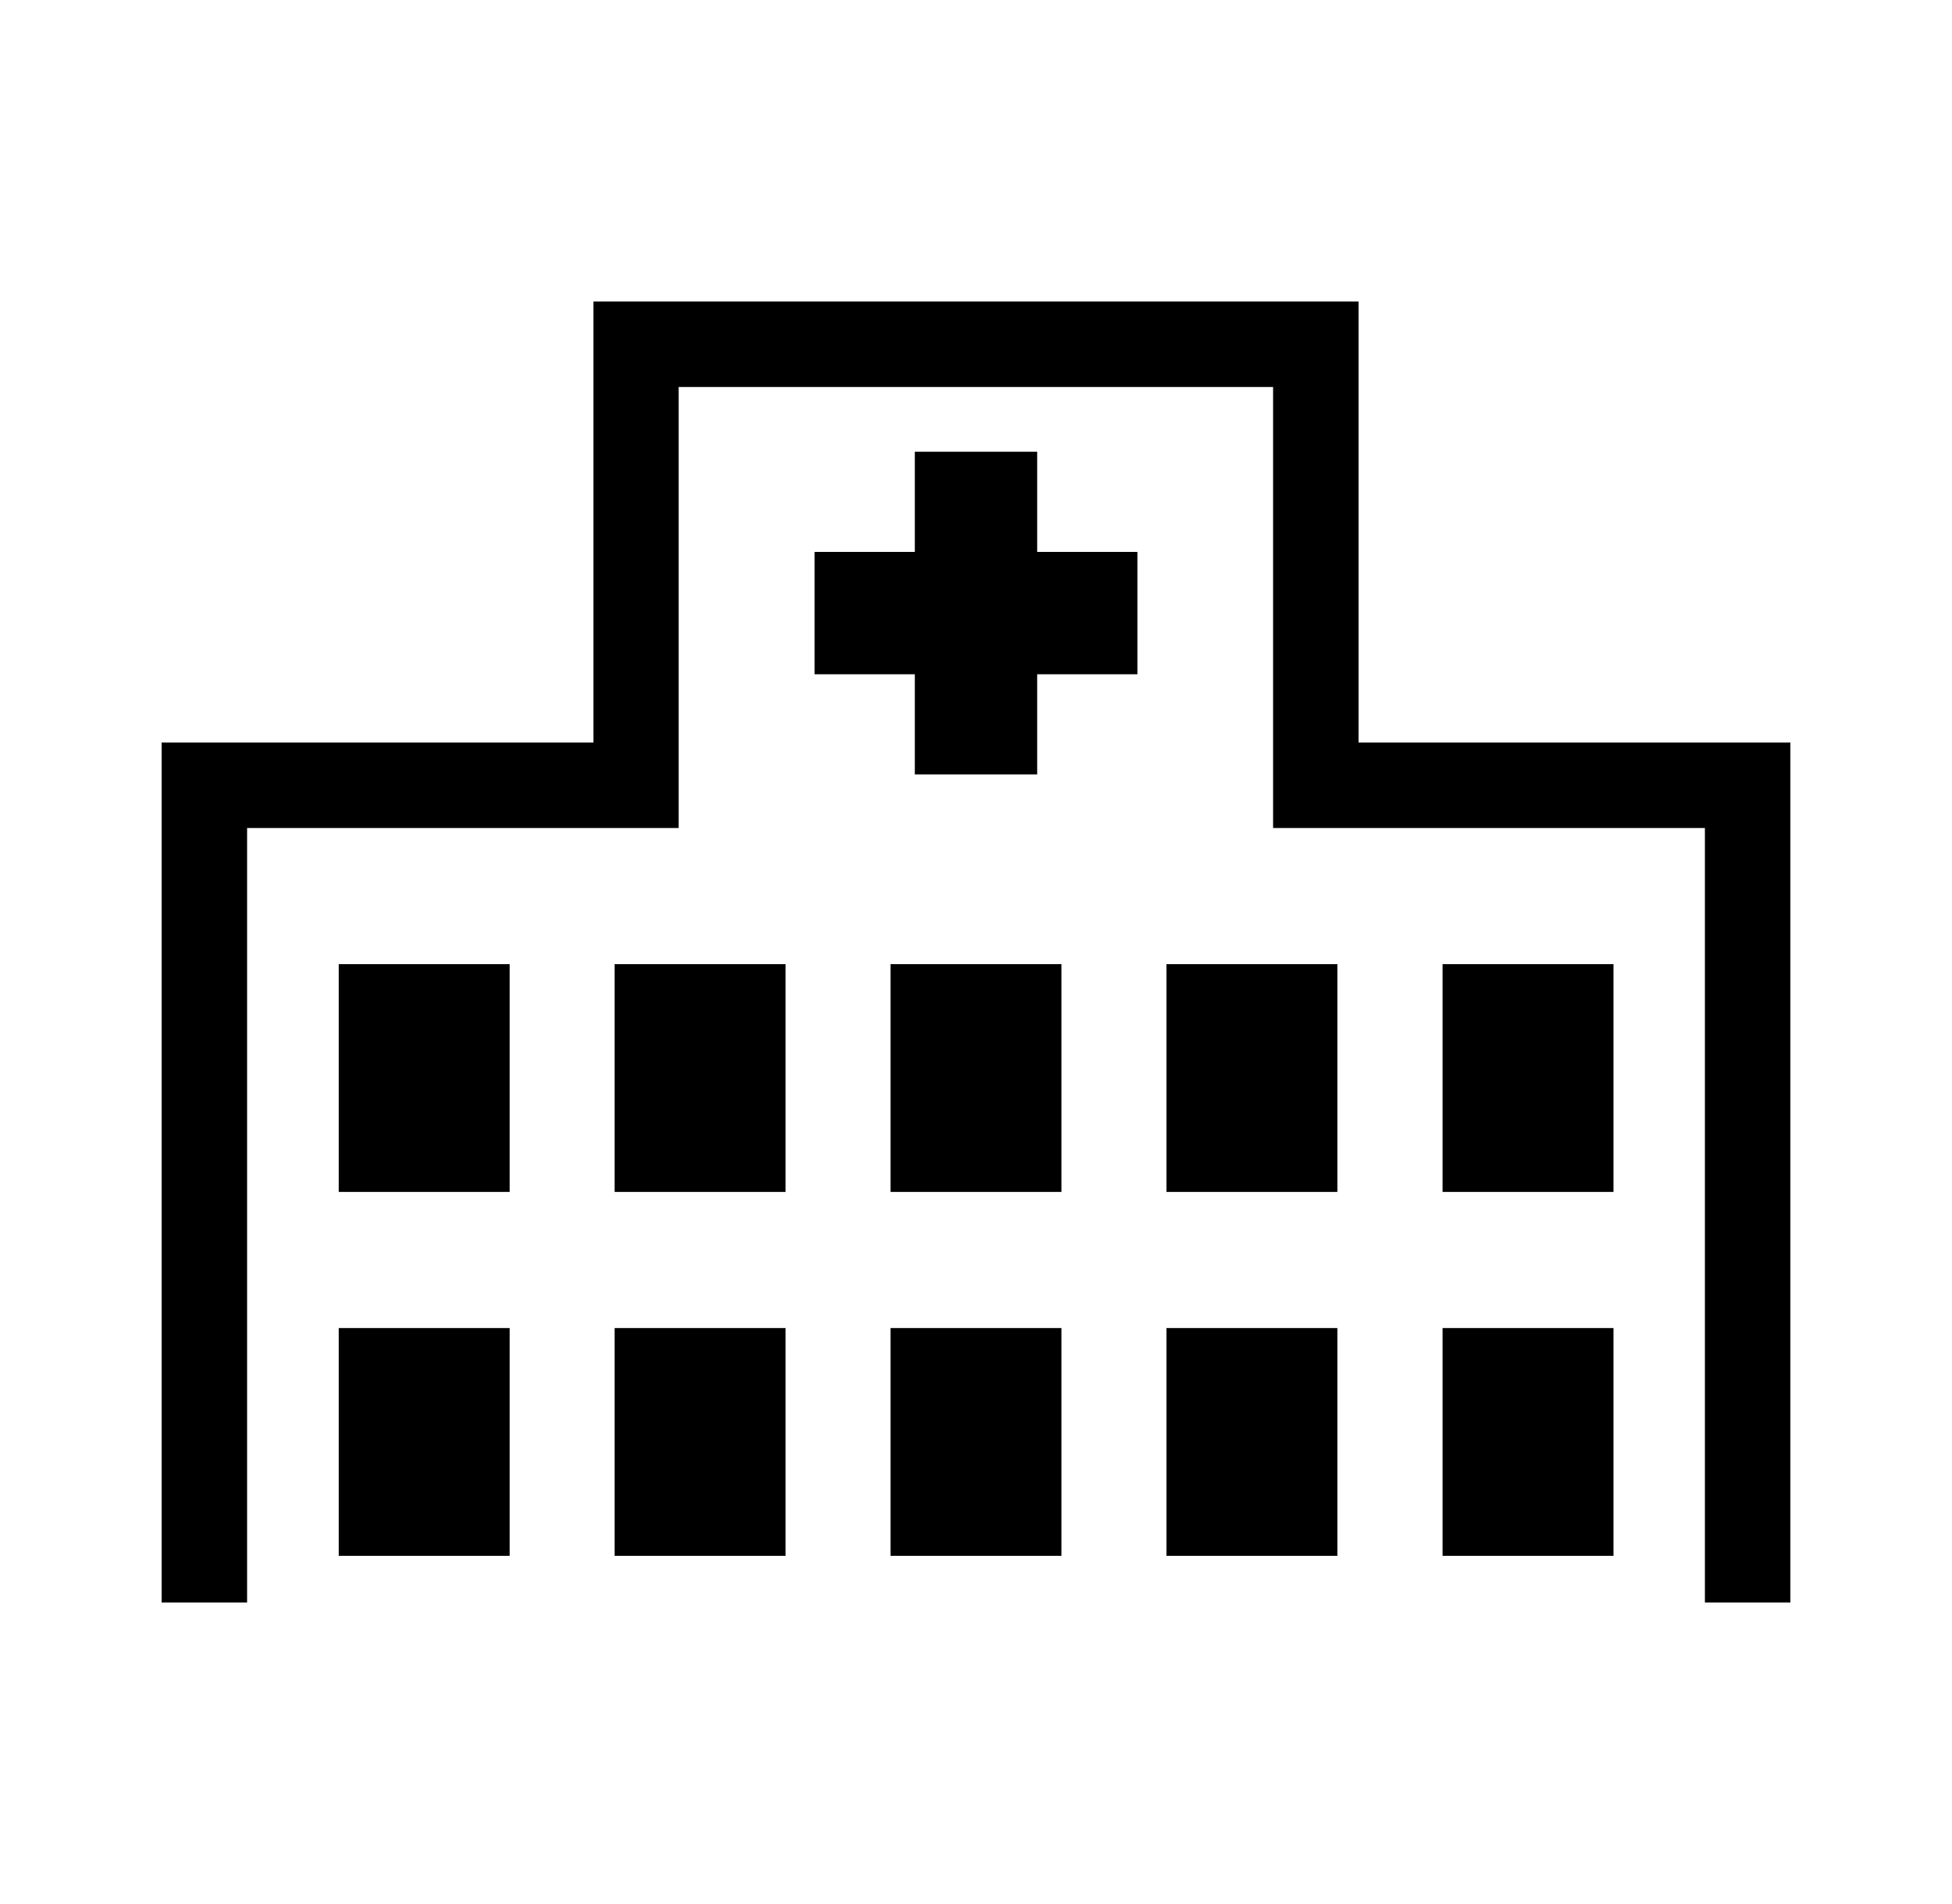
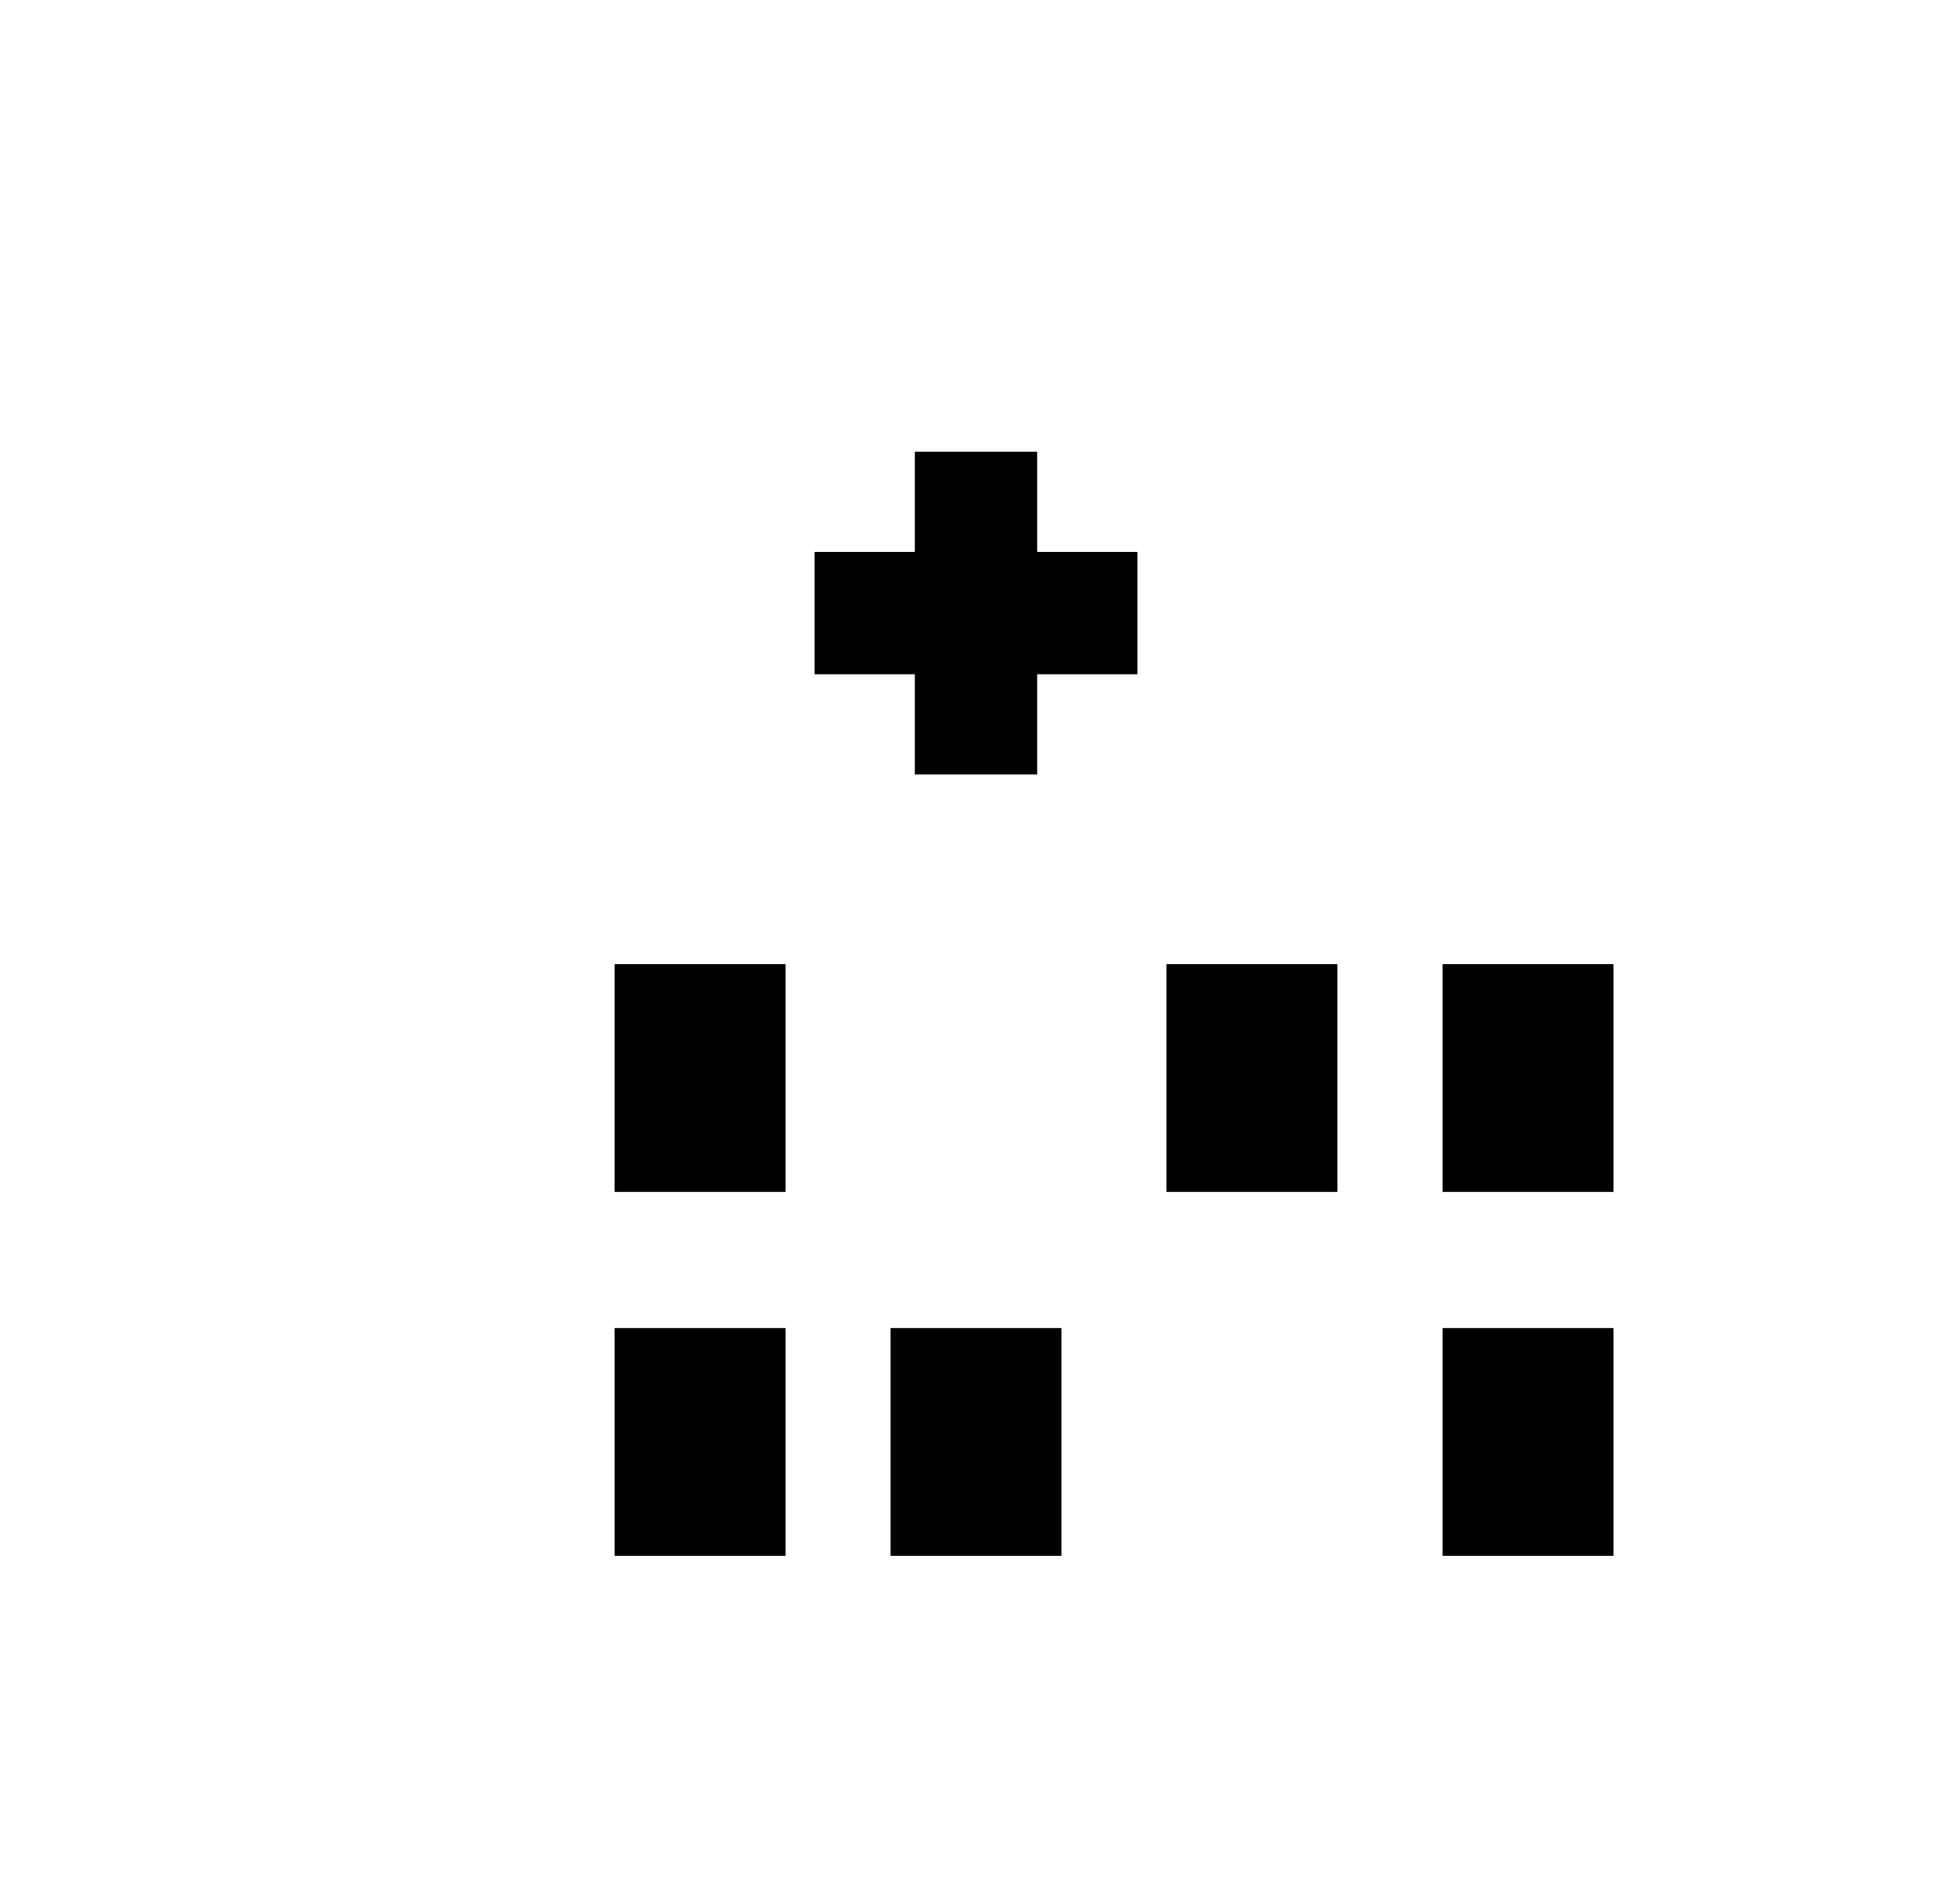
<svg xmlns="http://www.w3.org/2000/svg" viewBox="0 0 82 80">
  <defs>
    <style>.d{fill:none;}</style>
  </defs>
  <g id="a" />
  <g id="b">
    <g id="c">
      <g>
-         <polygon points="57.07 31.2 57.07 12.67 24.93 12.67 24.93 31.2 6.79 31.2 6.79 67.33 10.38 67.33 10.38 34.79 28.51 34.79 28.51 16.26 53.48 16.26 53.48 34.79 71.62 34.79 71.62 67.33 75.21 67.33 75.21 31.2 57.07 31.2" />
        <polygon points="43.57 18.98 38.43 18.98 38.43 23.19 34.22 23.19 34.22 28.33 38.43 28.33 38.43 32.54 43.57 32.54 43.57 28.33 47.78 28.33 47.78 23.19 43.57 23.19 43.57 18.98" />
-         <rect x="14.23" y="40.51" width="7.18" height="9.57" />
        <rect x="25.82" y="40.51" width="7.18" height="9.57" />
-         <rect x="37.41" y="40.51" width="7.18" height="9.57" />
        <rect x="49" y="40.51" width="7.18" height="9.57" />
        <rect x="60.6" y="40.51" width="7.18" height="9.57" />
-         <rect x="14.23" y="55.8" width="7.18" height="9.57" />
        <rect x="25.82" y="55.8" width="7.18" height="9.57" />
        <rect x="37.41" y="55.8" width="7.18" height="9.57" />
-         <rect x="49" y="55.8" width="7.18" height="9.57" />
        <rect x="60.6" y="55.8" width="7.18" height="9.57" />
      </g>
      <rect class="d" width="82" height="80" />
    </g>
  </g>
</svg>